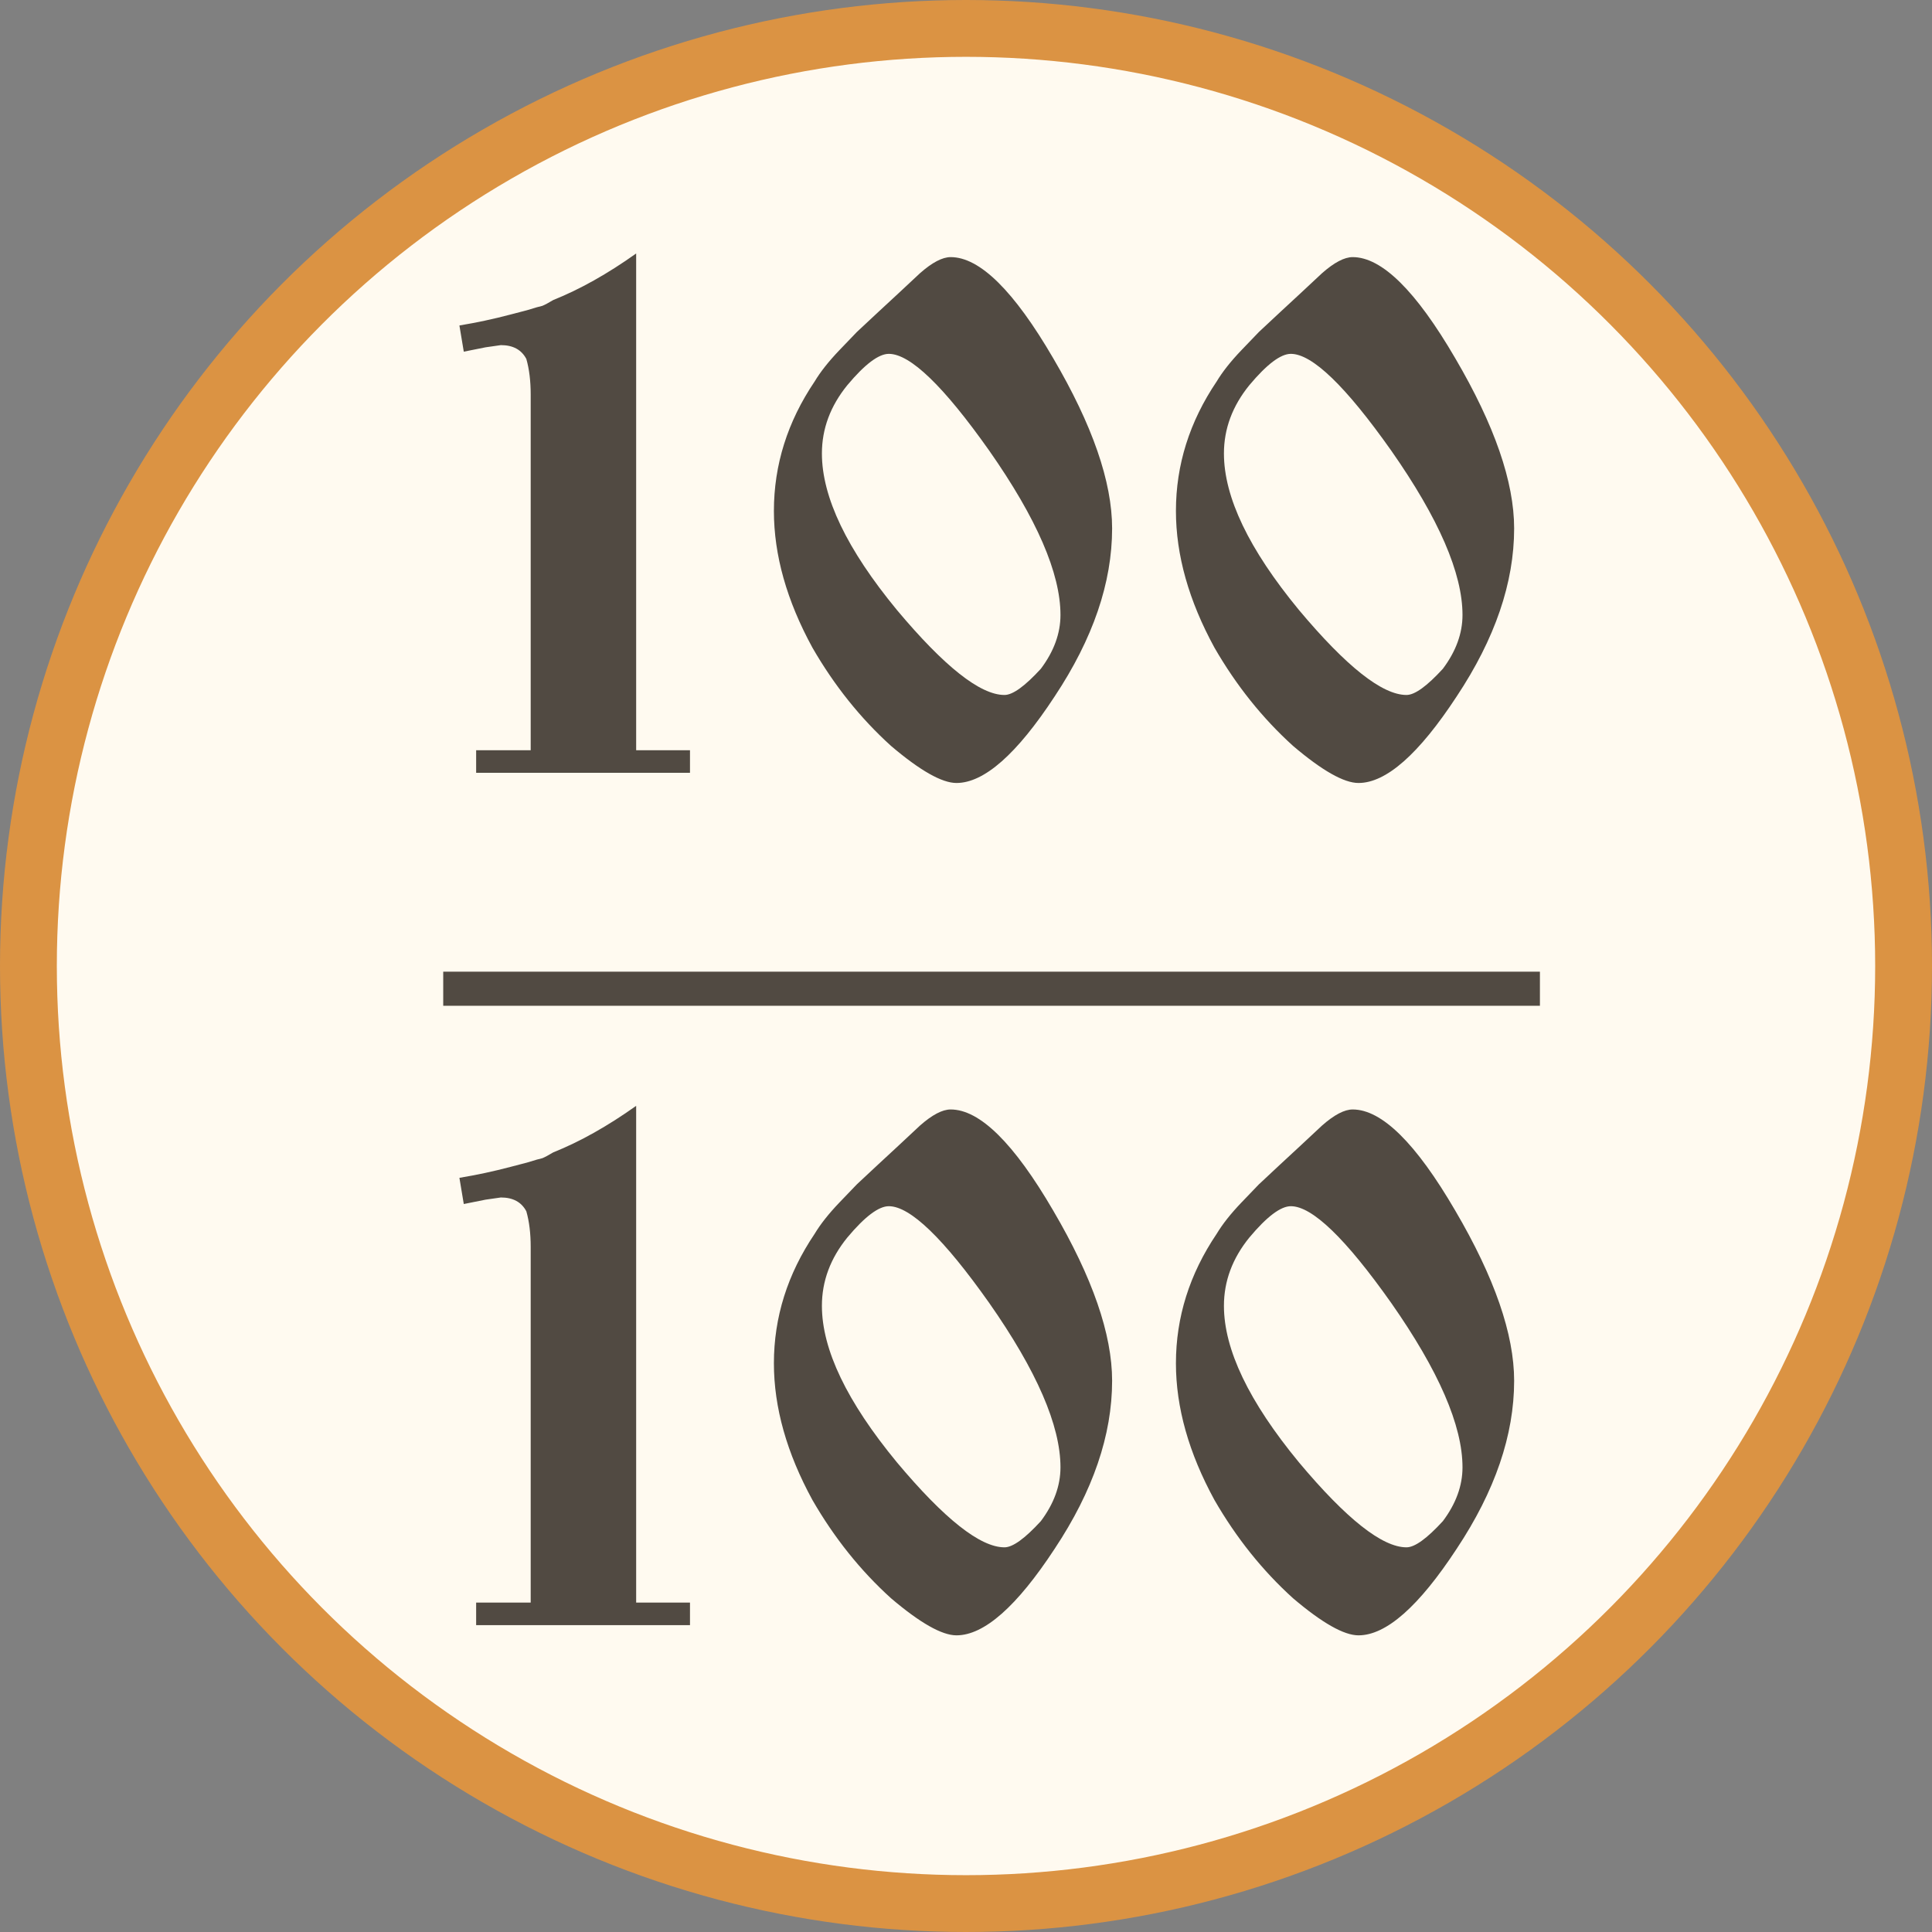
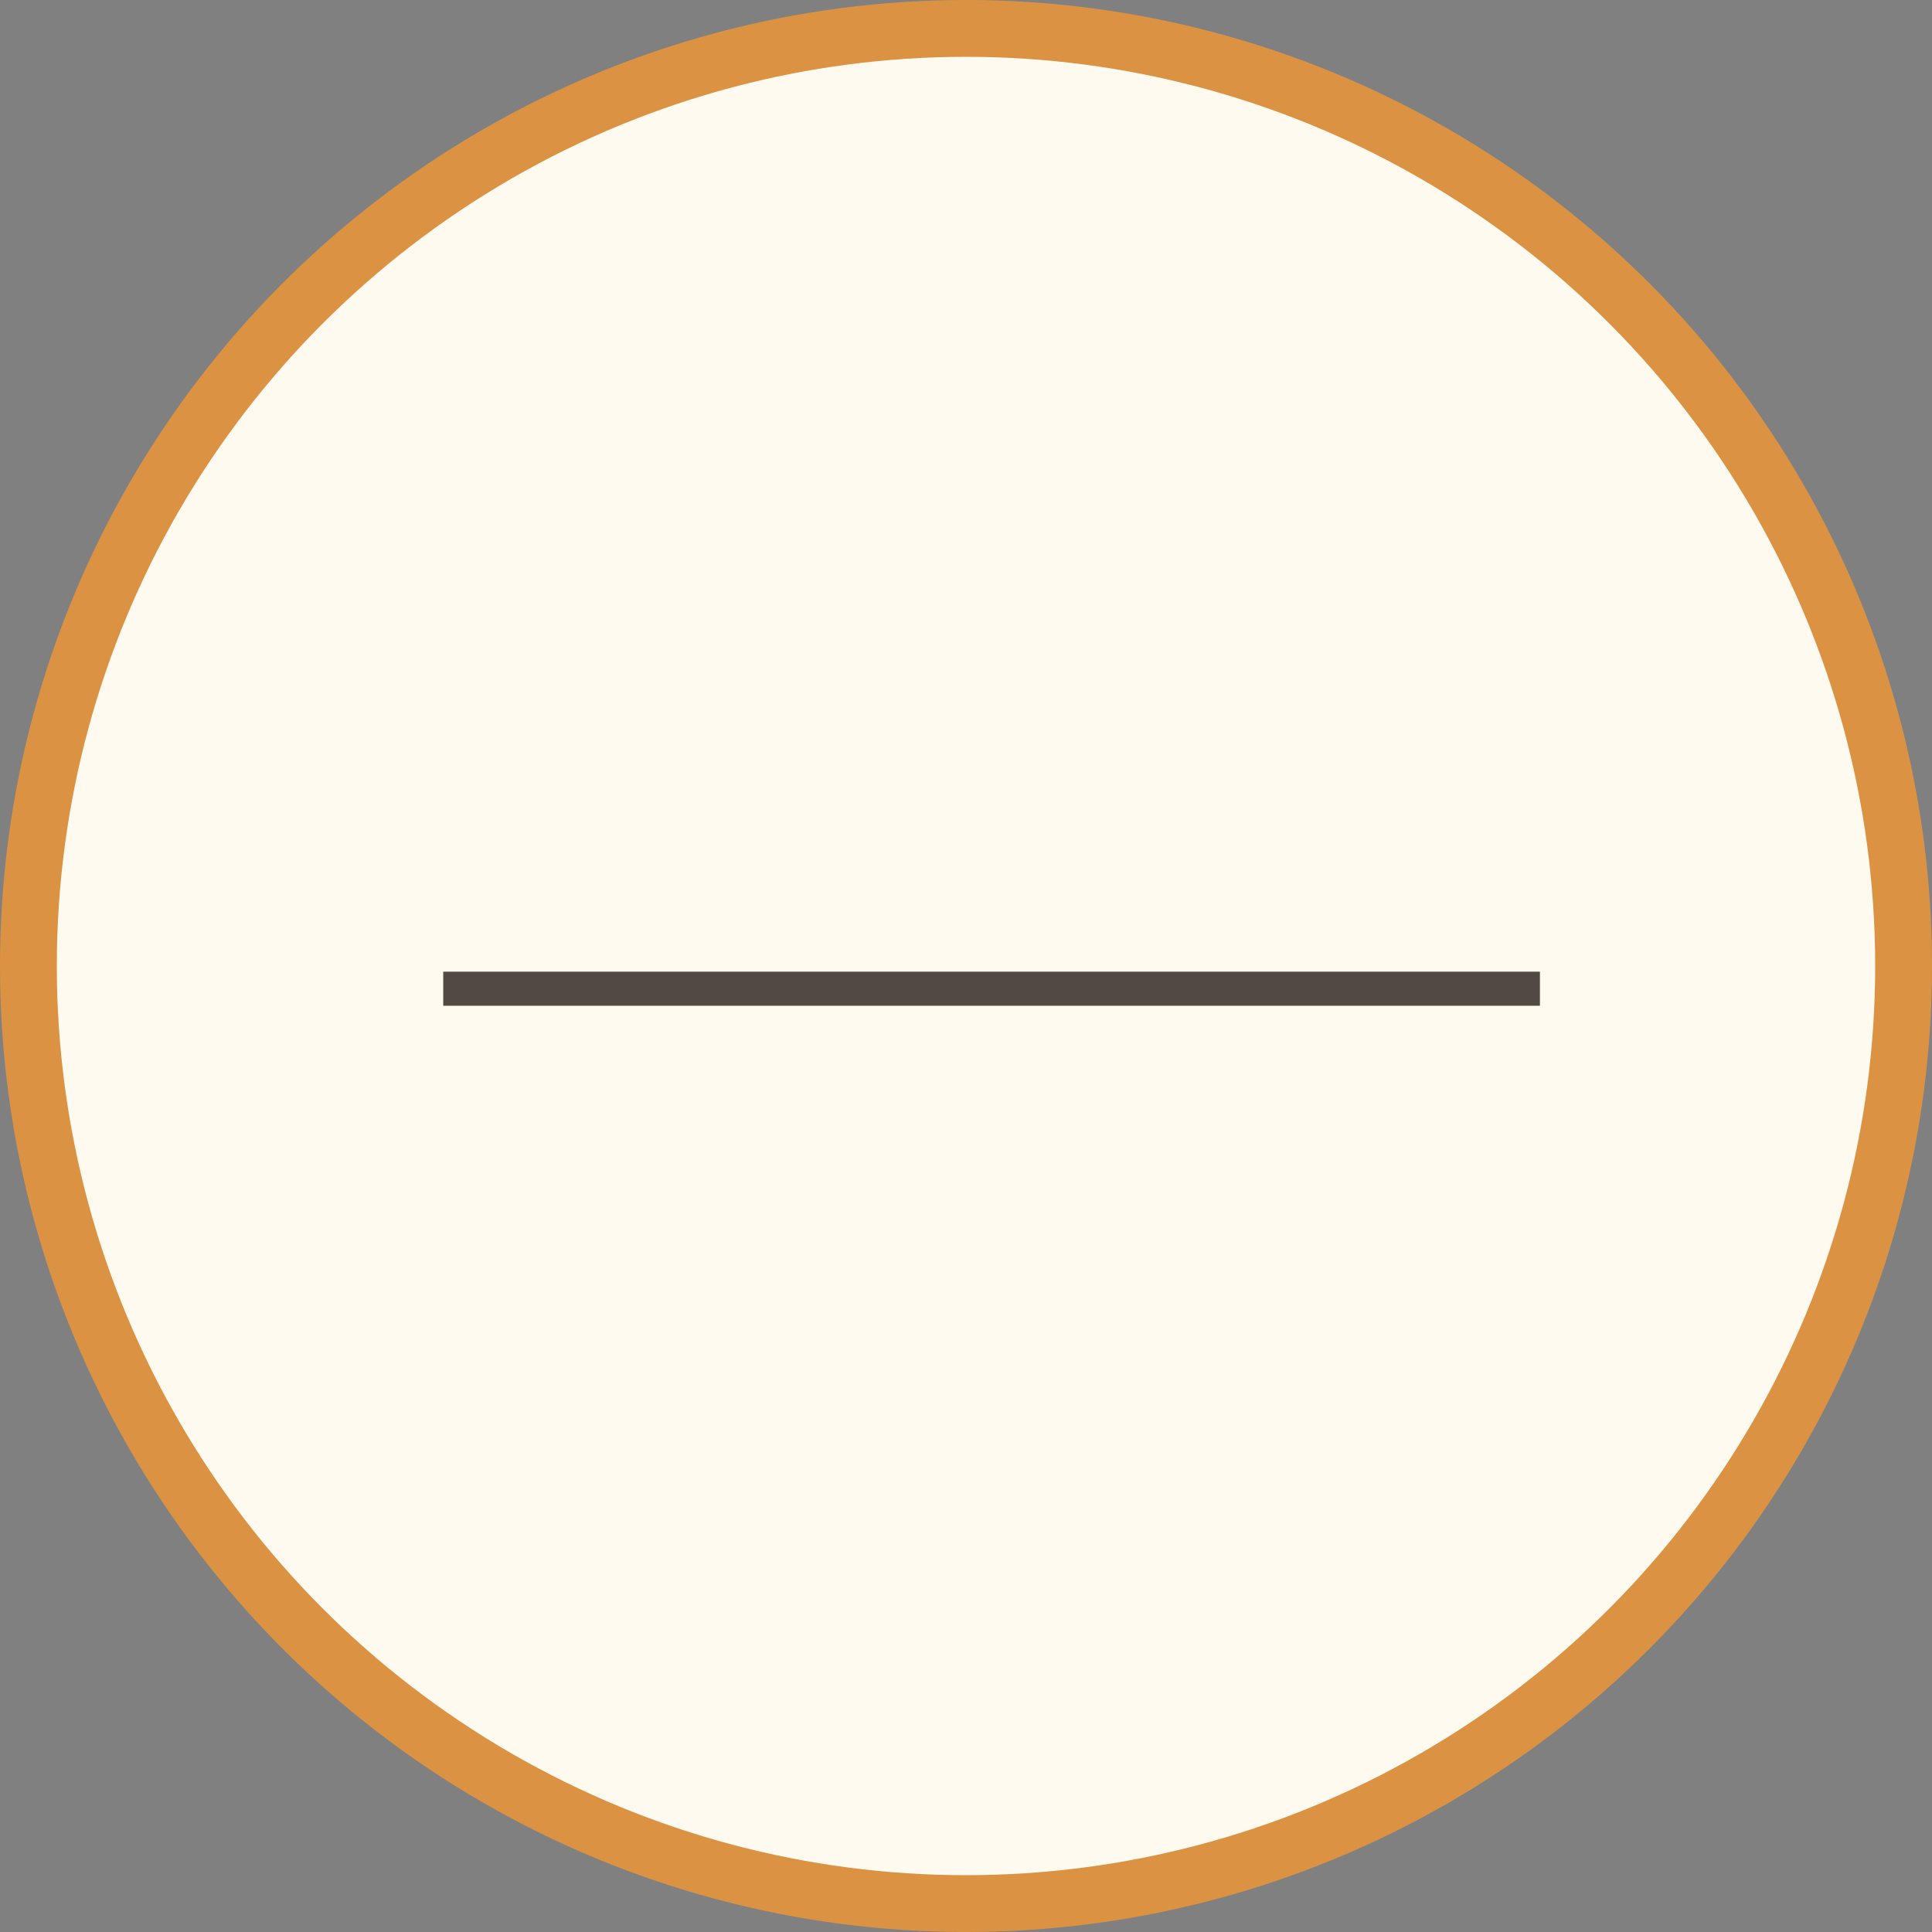
<svg xmlns="http://www.w3.org/2000/svg" width="170" height="170" viewBox="0 0 170 170" fill="none">
  <rect x="0" y="0" width="170" height="170" fill="#808080" stroke="none" />
  <circle cx="85" cy="85" r="82.5" fill="#FFFAF0" stroke="#DB9343" stroke-width="5" />
-   <path d="M60.713 68H41.897V66.016H46.697V34.72C46.697 33.525 46.569 32.48 46.313 31.584C45.886 30.773 45.139 30.368 44.073 30.368L42.729 30.56L40.809 30.944L40.425 28.64C41.961 28.384 43.454 28.064 44.905 27.68L46.377 27.296C47.059 27.083 47.507 26.955 47.721 26.912C47.934 26.827 48.254 26.656 48.681 26.4C51.027 25.461 53.459 24.096 55.977 22.304V66.016H60.713V68ZM84.161 68.896C82.881 68.896 80.961 67.808 78.401 65.632C75.713 63.2 73.409 60.32 71.489 56.992C69.228 52.853 68.097 48.843 68.097 44.96C68.097 40.907 69.292 37.109 71.681 33.568C72.193 32.715 72.919 31.797 73.857 30.816L75.393 29.216L77.313 27.424L79.041 25.824L80.961 24.032C82.028 23.093 82.924 22.624 83.649 22.624C86.209 22.624 89.217 25.589 92.673 31.52C96.129 37.408 97.857 42.4 97.857 46.496C97.857 51.275 96.172 56.203 92.801 61.28C89.473 66.357 86.593 68.896 84.161 68.896ZM88.385 61.152C89.111 61.152 90.177 60.384 91.585 58.848C92.737 57.312 93.313 55.733 93.313 54.112C93.313 50.443 91.223 45.621 87.041 39.648C83.031 33.973 80.087 31.136 78.209 31.136C77.313 31.136 76.097 32.053 74.561 33.888C73.068 35.723 72.321 37.728 72.321 39.904C72.321 43.744 74.519 48.331 78.913 53.664C83.095 58.656 86.252 61.152 88.385 61.152ZM119.536 68.896C118.256 68.896 116.336 67.808 113.776 65.632C111.088 63.2 108.784 60.32 106.864 56.992C104.603 52.853 103.472 48.843 103.472 44.96C103.472 40.907 104.667 37.109 107.056 33.568C107.568 32.715 108.294 31.797 109.232 30.816L110.768 29.216L112.688 27.424L114.416 25.824L116.336 24.032C117.403 23.093 118.299 22.624 119.024 22.624C121.584 22.624 124.592 25.589 128.048 31.52C131.504 37.408 133.232 42.4 133.232 46.496C133.232 51.275 131.547 56.203 128.176 61.28C124.848 66.357 121.968 68.896 119.536 68.896ZM123.76 61.152C124.486 61.152 125.552 60.384 126.96 58.848C128.112 57.312 128.688 55.733 128.688 54.112C128.688 50.443 126.598 45.621 122.416 39.648C118.406 33.973 115.462 31.136 113.584 31.136C112.688 31.136 111.472 32.053 109.936 33.888C108.443 35.723 107.696 37.728 107.696 39.904C107.696 43.744 109.894 48.331 114.288 53.664C118.47 58.656 121.627 61.152 123.76 61.152ZM60.713 143H41.897V141.016H46.697V109.72C46.697 108.525 46.569 107.48 46.313 106.584C45.886 105.773 45.139 105.368 44.073 105.368L42.729 105.56L40.809 105.944L40.425 103.64C41.961 103.384 43.454 103.064 44.905 102.68L46.377 102.296C47.059 102.083 47.507 101.955 47.721 101.912C47.934 101.827 48.254 101.656 48.681 101.4C51.027 100.461 53.459 99.096 55.977 97.304V141.016H60.713V143ZM84.161 143.896C82.881 143.896 80.961 142.808 78.401 140.632C75.713 138.2 73.409 135.32 71.489 131.992C69.228 127.853 68.097 123.843 68.097 119.96C68.097 115.907 69.292 112.109 71.681 108.568C72.193 107.715 72.919 106.797 73.857 105.816L75.393 104.216L77.313 102.424L79.041 100.824L80.961 99.032C82.028 98.093 82.924 97.624 83.649 97.624C86.209 97.624 89.217 100.589 92.673 106.52C96.129 112.408 97.857 117.4 97.857 121.496C97.857 126.275 96.172 131.203 92.801 136.28C89.473 141.357 86.593 143.896 84.161 143.896ZM88.385 136.152C89.111 136.152 90.177 135.384 91.585 133.848C92.737 132.312 93.313 130.733 93.313 129.112C93.313 125.443 91.223 120.621 87.041 114.648C83.031 108.973 80.087 106.136 78.209 106.136C77.313 106.136 76.097 107.053 74.561 108.888C73.068 110.723 72.321 112.728 72.321 114.904C72.321 118.744 74.519 123.331 78.913 128.664C83.095 133.656 86.252 136.152 88.385 136.152ZM119.536 143.896C118.256 143.896 116.336 142.808 113.776 140.632C111.088 138.2 108.784 135.32 106.864 131.992C104.603 127.853 103.472 123.843 103.472 119.96C103.472 115.907 104.667 112.109 107.056 108.568C107.568 107.715 108.294 106.797 109.232 105.816L110.768 104.216L112.688 102.424L114.416 100.824L116.336 99.032C117.403 98.093 118.299 97.624 119.024 97.624C121.584 97.624 124.592 100.589 128.048 106.52C131.504 112.408 133.232 117.4 133.232 121.496C133.232 126.275 131.547 131.203 128.176 136.28C124.848 141.357 121.968 143.896 119.536 143.896ZM123.76 136.152C124.486 136.152 125.552 135.384 126.96 133.848C128.112 132.312 128.688 130.733 128.688 129.112C128.688 125.443 126.598 120.621 122.416 114.648C118.406 108.973 115.462 106.136 113.584 106.136C112.688 106.136 111.472 107.053 109.936 108.888C108.443 110.723 107.696 112.728 107.696 114.904C107.696 118.744 109.894 123.331 114.288 128.664C118.47 133.656 121.627 136.152 123.76 136.152Z" fill="#514A42" />
  <path d="M39 87H135.5" stroke="#514A42" stroke-width="3" />
</svg>